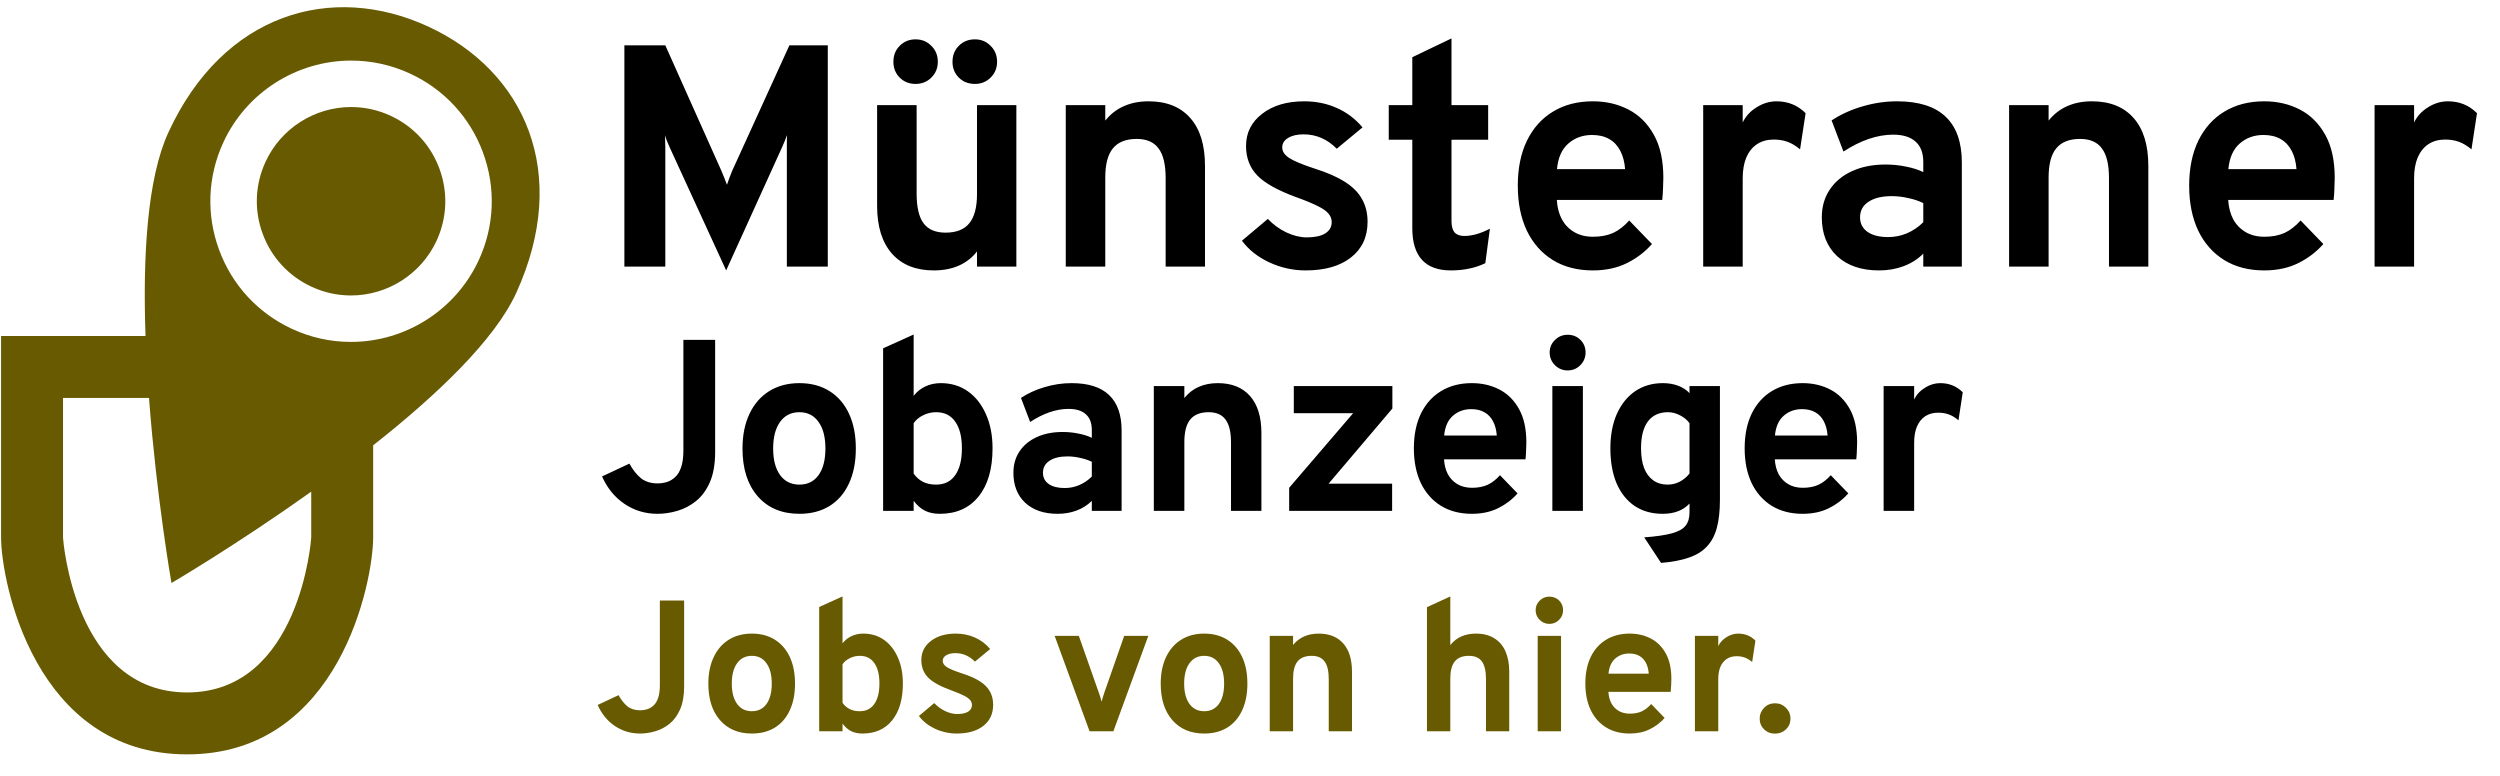
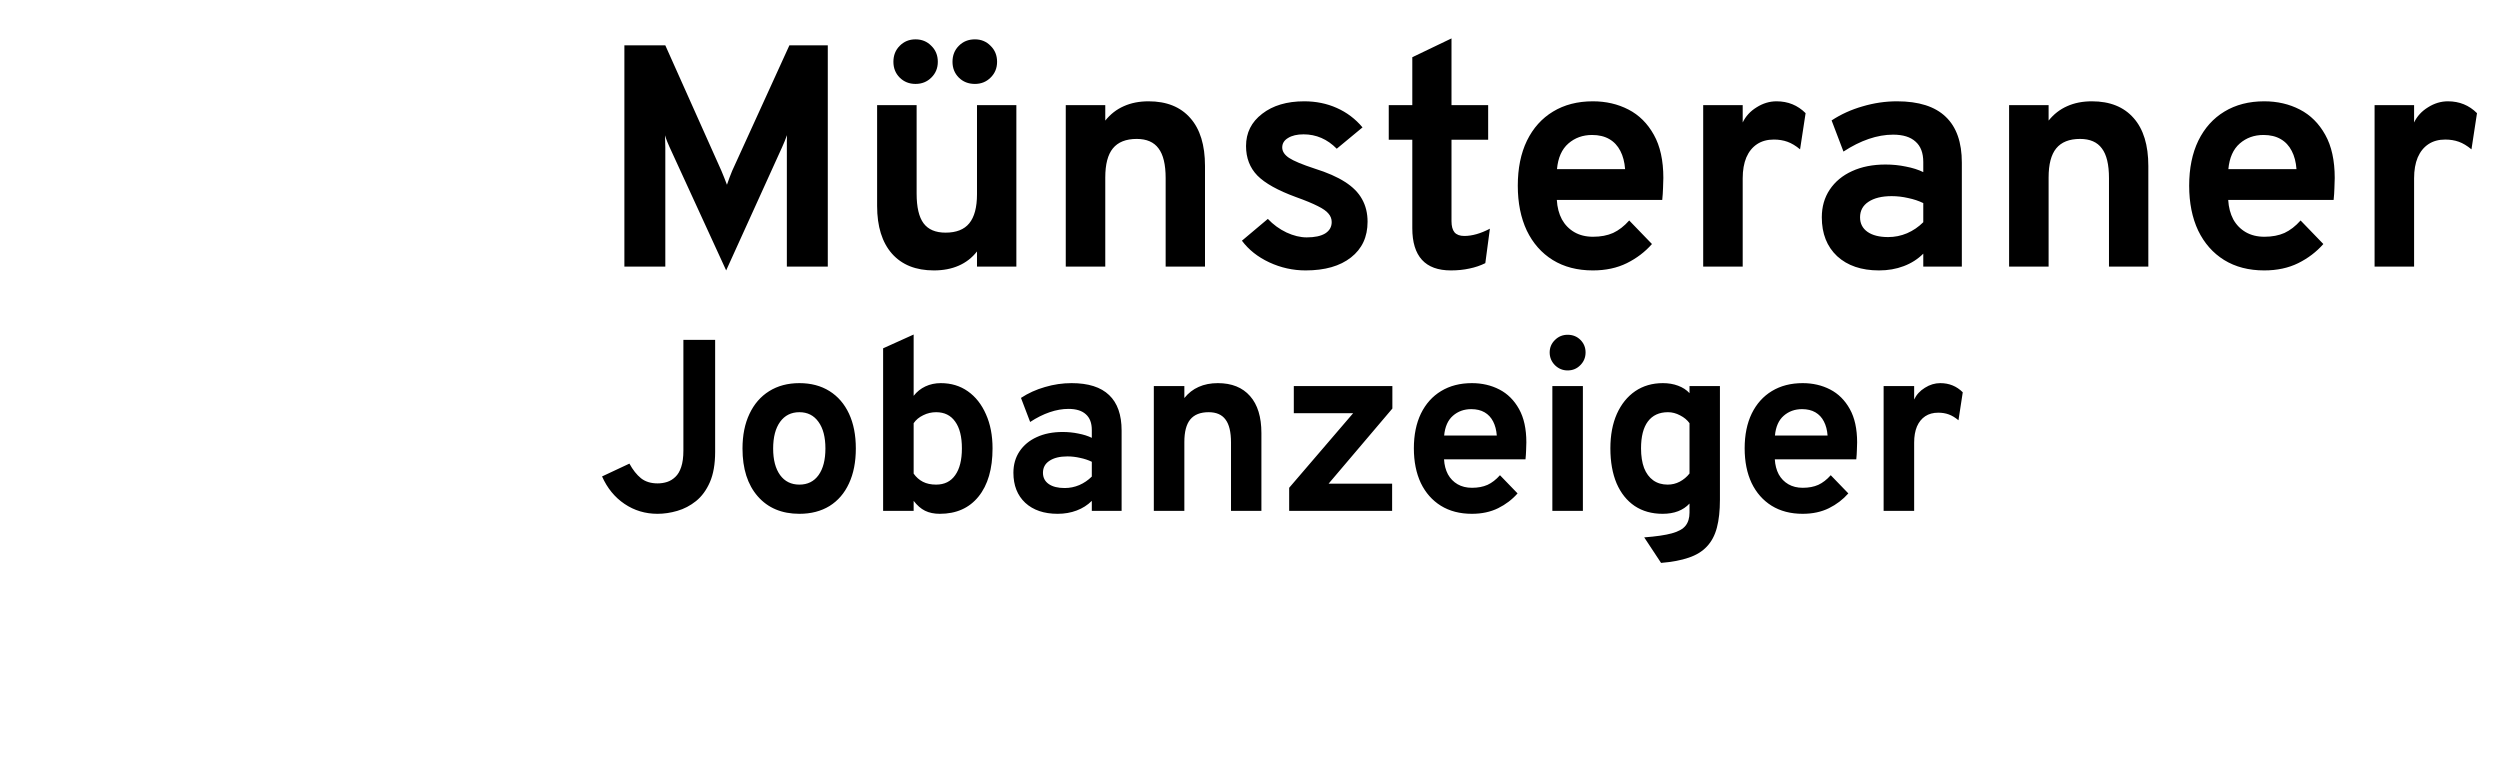
<svg xmlns="http://www.w3.org/2000/svg" width="174" height="54" viewBox="0 0 174 54" fill="none">
  <path d="M50.541 18.821L46.603 10.241C46.552 10.131 46.497 10.002 46.438 9.856C46.379 9.709 46.328 9.562 46.284 9.416C46.291 9.533 46.295 9.672 46.295 9.834C46.302 9.995 46.306 10.138 46.306 10.263V18.557H43.457V3.157H46.306L50.211 11.891C50.284 12.052 50.35 12.213 50.409 12.375C50.475 12.529 50.537 12.69 50.596 12.859C50.655 12.69 50.713 12.525 50.772 12.364C50.831 12.202 50.893 12.045 50.959 11.891L54.941 3.157H57.614V18.557H54.765V10.241C54.765 10.109 54.765 9.962 54.765 9.801C54.772 9.639 54.776 9.507 54.776 9.405C54.732 9.537 54.677 9.68 54.611 9.834C54.552 9.98 54.494 10.116 54.435 10.241L50.541 18.821ZM64.996 18.821C63.742 18.821 62.771 18.432 62.081 17.655C61.392 16.87 61.047 15.763 61.047 14.333V7.315H63.797V13.475C63.797 14.421 63.959 15.11 64.281 15.543C64.604 15.975 65.114 16.192 65.811 16.192C66.558 16.192 67.109 15.975 67.46 15.543C67.82 15.103 67.999 14.428 67.999 13.519V7.315H70.739V18.557H67.999V17.501C67.655 17.941 67.23 18.271 66.724 18.491C66.225 18.711 65.649 18.821 64.996 18.821ZM67.856 5.841C67.402 5.841 67.028 5.694 66.734 5.401C66.441 5.107 66.294 4.741 66.294 4.301C66.294 3.853 66.441 3.483 66.734 3.19C67.028 2.889 67.402 2.739 67.856 2.739C68.289 2.739 68.652 2.889 68.945 3.19C69.246 3.483 69.397 3.853 69.397 4.301C69.397 4.741 69.246 5.107 68.945 5.401C68.652 5.694 68.289 5.841 67.856 5.841ZM63.721 5.841C63.281 5.841 62.914 5.694 62.62 5.401C62.327 5.107 62.181 4.741 62.181 4.301C62.181 3.853 62.327 3.483 62.62 3.19C62.914 2.889 63.281 2.739 63.721 2.739C64.16 2.739 64.527 2.889 64.82 3.19C65.121 3.483 65.272 3.853 65.272 4.301C65.272 4.741 65.121 5.107 64.82 5.401C64.527 5.694 64.16 5.841 63.721 5.841ZM74.177 18.557V7.315H76.927V8.393C77.286 7.945 77.715 7.612 78.214 7.392C78.72 7.164 79.296 7.051 79.941 7.051C81.195 7.051 82.163 7.439 82.845 8.217C83.527 8.987 83.868 10.098 83.868 11.55V18.557H81.129V12.397C81.129 11.451 80.964 10.761 80.634 10.329C80.311 9.889 79.805 9.669 79.116 9.669C78.368 9.669 77.814 9.889 77.455 10.329C77.103 10.761 76.927 11.436 76.927 12.353V18.557H74.177ZM90.871 18.821C89.991 18.821 89.147 18.634 88.341 18.26C87.541 17.886 86.907 17.383 86.438 16.753L88.242 15.235C88.616 15.631 89.048 15.946 89.54 16.181C90.031 16.408 90.5 16.522 90.948 16.522C91.505 16.522 91.934 16.43 92.235 16.247C92.535 16.056 92.686 15.792 92.686 15.455C92.686 15.235 92.612 15.04 92.466 14.872C92.326 14.696 92.077 14.52 91.718 14.344C91.358 14.16 90.852 13.951 90.2 13.717C88.938 13.255 88.044 12.756 87.516 12.221C86.988 11.678 86.724 10.992 86.724 10.164C86.724 9.24 87.098 8.492 87.846 7.92C88.594 7.34 89.569 7.051 90.772 7.051C91.593 7.051 92.348 7.205 93.038 7.513C93.734 7.821 94.332 8.272 94.831 8.866L93.038 10.351C92.378 9.683 91.608 9.35 90.728 9.35C90.28 9.35 89.921 9.434 89.65 9.603C89.378 9.764 89.243 9.984 89.243 10.263C89.243 10.534 89.4 10.776 89.716 10.989C90.038 11.201 90.636 11.451 91.509 11.737C92.374 12.008 93.074 12.316 93.61 12.661C94.152 13.005 94.548 13.405 94.798 13.86C95.054 14.314 95.183 14.839 95.183 15.433C95.183 16.489 94.798 17.317 94.028 17.919C93.265 18.52 92.213 18.821 90.871 18.821ZM100.98 18.821C100.086 18.821 99.415 18.575 98.968 18.084C98.52 17.592 98.296 16.859 98.296 15.884V9.724H96.657V7.315H98.296V3.982L101.024 2.673V7.315H103.576V9.724H101.024V15.389C101.024 15.741 101.094 16.001 101.233 16.17C101.38 16.338 101.607 16.423 101.915 16.423C102.458 16.423 103.052 16.254 103.697 15.917L103.378 18.315C103.041 18.483 102.674 18.608 102.278 18.689C101.882 18.777 101.45 18.821 100.98 18.821ZM110.863 18.821C109.785 18.821 108.853 18.579 108.069 18.095C107.291 17.611 106.69 16.929 106.265 16.049C105.847 15.161 105.638 14.12 105.638 12.925C105.638 11.715 105.85 10.67 106.276 9.79C106.708 8.91 107.313 8.235 108.091 7.766C108.875 7.289 109.799 7.051 110.863 7.051C111.772 7.051 112.597 7.241 113.338 7.623C114.078 8.004 114.669 8.591 115.109 9.383C115.549 10.167 115.769 11.168 115.769 12.386C115.769 12.576 115.761 12.811 115.747 13.09C115.739 13.361 115.721 13.636 115.692 13.915H108.355C108.384 14.428 108.501 14.879 108.707 15.268C108.919 15.649 109.209 15.946 109.576 16.159C109.942 16.371 110.375 16.478 110.874 16.478C111.409 16.478 111.875 16.39 112.271 16.214C112.667 16.03 113.041 15.741 113.393 15.345L114.977 16.984C114.493 17.534 113.91 17.977 113.228 18.315C112.546 18.652 111.757 18.821 110.863 18.821ZM108.366 11.77H113.107C113.07 11.278 112.96 10.857 112.777 10.505C112.593 10.145 112.337 9.87 112.007 9.68C111.677 9.489 111.277 9.394 110.808 9.394C110.162 9.394 109.612 9.592 109.158 9.988C108.703 10.384 108.439 10.978 108.366 11.77ZM118.542 18.557V7.315H121.292V8.525C121.498 8.092 121.82 7.74 122.26 7.469C122.7 7.19 123.162 7.051 123.646 7.051C124.446 7.051 125.12 7.326 125.67 7.876L125.285 10.395C124.985 10.145 124.691 9.969 124.405 9.867C124.119 9.764 123.804 9.713 123.459 9.713C123.005 9.713 122.616 9.819 122.293 10.032C121.971 10.244 121.721 10.552 121.545 10.956C121.377 11.359 121.292 11.843 121.292 12.408V18.557H118.542ZM130.78 18.821C129.556 18.821 128.584 18.491 127.865 17.831C127.154 17.163 126.798 16.261 126.798 15.125C126.798 14.391 126.982 13.75 127.348 13.2C127.722 12.642 128.239 12.213 128.899 11.913C129.567 11.605 130.344 11.451 131.231 11.451C131.723 11.451 132.196 11.498 132.65 11.594C133.112 11.682 133.516 11.81 133.86 11.979V11.275C133.86 10.644 133.681 10.171 133.321 9.856C132.969 9.533 132.449 9.372 131.759 9.372C131.209 9.372 130.645 9.471 130.065 9.669C129.486 9.867 128.899 10.16 128.305 10.549L127.48 8.382C128.126 7.956 128.844 7.63 129.636 7.403C130.428 7.168 131.228 7.051 132.034 7.051C133.545 7.051 134.674 7.41 135.422 8.129C136.17 8.84 136.544 9.903 136.544 11.319V18.557H133.86V17.655C133.479 18.036 133.024 18.326 132.496 18.524C131.976 18.722 131.404 18.821 130.78 18.821ZM131.418 16.5C131.873 16.5 132.309 16.412 132.727 16.236C133.153 16.052 133.53 15.796 133.86 15.466V14.135C133.545 13.981 133.193 13.863 132.804 13.783C132.423 13.695 132.042 13.651 131.66 13.651C130.978 13.651 130.439 13.783 130.043 14.047C129.655 14.303 129.46 14.663 129.46 15.125C129.46 15.557 129.633 15.895 129.977 16.137C130.322 16.379 130.802 16.5 131.418 16.5ZM139.833 18.557V7.315H142.583V8.393C142.943 7.945 143.372 7.612 143.87 7.392C144.376 7.164 144.952 7.051 145.597 7.051C146.851 7.051 147.819 7.439 148.501 8.217C149.183 8.987 149.524 10.098 149.524 11.55V18.557H146.785V12.397C146.785 11.451 146.62 10.761 146.29 10.329C145.968 9.889 145.462 9.669 144.772 9.669C144.024 9.669 143.471 9.889 143.111 10.329C142.759 10.761 142.583 11.436 142.583 12.353V18.557H139.833ZM157.591 18.821C156.513 18.821 155.582 18.579 154.797 18.095C154.02 17.611 153.419 16.929 152.993 16.049C152.575 15.161 152.366 14.12 152.366 12.925C152.366 11.715 152.579 10.67 153.004 9.79C153.437 8.91 154.042 8.235 154.819 7.766C155.604 7.289 156.528 7.051 157.591 7.051C158.501 7.051 159.326 7.241 160.066 7.623C160.807 8.004 161.397 8.591 161.837 9.383C162.277 10.167 162.497 11.168 162.497 12.386C162.497 12.576 162.49 12.811 162.475 13.09C162.468 13.361 162.45 13.636 162.42 13.915H155.083C155.113 14.428 155.23 14.879 155.435 15.268C155.648 15.649 155.938 15.946 156.304 16.159C156.671 16.371 157.104 16.478 157.602 16.478C158.138 16.478 158.603 16.39 158.999 16.214C159.395 16.03 159.769 15.741 160.121 15.345L161.705 16.984C161.221 17.534 160.638 17.977 159.956 18.315C159.274 18.652 158.486 18.821 157.591 18.821ZM155.094 11.77H159.835C159.799 11.278 159.689 10.857 159.505 10.505C159.322 10.145 159.065 9.87 158.735 9.68C158.405 9.489 158.006 9.394 157.536 9.394C156.891 9.394 156.341 9.592 155.886 9.988C155.432 10.384 155.168 10.978 155.094 11.77ZM165.271 18.557V7.315H168.021V8.525C168.226 8.092 168.549 7.74 168.989 7.469C169.429 7.19 169.891 7.051 170.375 7.051C171.174 7.051 171.849 7.326 172.399 7.876L172.014 10.395C171.713 10.145 171.42 9.969 171.134 9.867C170.848 9.764 170.532 9.713 170.188 9.713C169.733 9.713 169.344 9.819 169.022 10.032C168.699 10.244 168.45 10.552 168.274 10.956C168.105 11.359 168.021 11.843 168.021 12.408V18.557H165.271ZM45.762 35.761C44.912 35.761 44.147 35.531 43.467 35.072C42.787 34.613 42.266 33.976 41.903 33.16L43.807 32.267C44.045 32.703 44.314 33.044 44.614 33.287C44.915 33.525 45.3 33.644 45.77 33.644C46.003 33.644 46.224 33.61 46.434 33.542C46.643 33.474 46.833 33.358 47.003 33.194C47.179 33.029 47.315 32.8 47.411 32.505C47.513 32.205 47.564 31.822 47.564 31.358V23.657H49.774V31.451C49.774 32.295 49.652 32.998 49.408 33.559C49.165 34.114 48.842 34.554 48.44 34.877C48.043 35.194 47.609 35.421 47.139 35.557C46.674 35.693 46.215 35.761 45.762 35.761ZM55.639 35.761C54.414 35.761 53.448 35.355 52.74 34.545C52.032 33.735 51.678 32.627 51.678 31.222C51.678 30.292 51.839 29.488 52.162 28.808C52.485 28.122 52.941 27.595 53.531 27.227C54.126 26.853 54.828 26.666 55.639 26.666C56.443 26.666 57.14 26.85 57.73 27.218C58.319 27.587 58.772 28.111 59.09 28.791C59.407 29.471 59.566 30.278 59.566 31.213C59.566 32.154 59.407 32.964 59.09 33.644C58.778 34.324 58.327 34.848 57.738 35.217C57.149 35.579 56.449 35.761 55.639 35.761ZM55.639 33.729C56.211 33.729 56.656 33.508 56.973 33.066C57.29 32.624 57.449 32.007 57.449 31.213C57.449 30.42 57.288 29.802 56.965 29.36C56.647 28.913 56.205 28.689 55.639 28.689C55.066 28.689 54.618 28.913 54.295 29.36C53.972 29.808 53.811 30.428 53.811 31.222C53.811 32.004 53.972 32.618 54.295 33.066C54.618 33.508 55.066 33.729 55.639 33.729ZM65.409 35.761C65.013 35.761 64.67 35.69 64.381 35.548C64.097 35.407 63.834 35.177 63.59 34.86V35.557H61.465V24.243L63.59 23.283V27.55C63.811 27.266 64.083 27.048 64.406 26.895C64.735 26.742 65.092 26.666 65.477 26.666C66.197 26.666 66.826 26.855 67.364 27.235C67.903 27.615 68.322 28.148 68.622 28.833C68.928 29.513 69.081 30.304 69.081 31.205C69.081 32.638 68.755 33.758 68.104 34.562C67.458 35.361 66.56 35.761 65.409 35.761ZM65.154 33.729C65.732 33.729 66.174 33.511 66.48 33.075C66.792 32.638 66.948 32.015 66.948 31.205C66.948 30.394 66.792 29.774 66.48 29.343C66.174 28.907 65.732 28.689 65.154 28.689C64.837 28.689 64.537 28.759 64.253 28.901C63.97 29.037 63.749 29.221 63.59 29.454V32.964C63.766 33.214 63.981 33.403 64.236 33.534C64.491 33.664 64.797 33.729 65.154 33.729ZM73.61 35.761C72.664 35.761 71.913 35.506 71.358 34.996C70.808 34.48 70.533 33.783 70.533 32.905C70.533 32.338 70.675 31.842 70.958 31.417C71.247 30.986 71.647 30.655 72.157 30.423C72.672 30.185 73.273 30.066 73.959 30.066C74.338 30.066 74.704 30.102 75.055 30.176C75.412 30.244 75.724 30.343 75.99 30.474V29.93C75.99 29.442 75.852 29.077 75.574 28.833C75.302 28.584 74.9 28.459 74.367 28.459C73.942 28.459 73.505 28.536 73.058 28.689C72.61 28.842 72.157 29.068 71.698 29.369L71.06 27.694C71.559 27.366 72.114 27.113 72.726 26.938C73.338 26.756 73.956 26.666 74.579 26.666C75.747 26.666 76.619 26.943 77.197 27.499C77.775 28.048 78.064 28.87 78.064 29.964V35.557H75.99V34.86C75.696 35.154 75.344 35.378 74.936 35.531C74.534 35.684 74.092 35.761 73.61 35.761ZM74.103 33.967C74.455 33.967 74.792 33.899 75.115 33.763C75.444 33.621 75.735 33.423 75.99 33.168V32.14C75.747 32.021 75.475 31.93 75.174 31.868C74.88 31.8 74.585 31.766 74.29 31.766C73.763 31.766 73.347 31.868 73.041 32.072C72.74 32.27 72.59 32.548 72.59 32.905C72.59 33.239 72.724 33.5 72.99 33.687C73.256 33.874 73.627 33.967 74.103 33.967ZM80.306 35.557V26.87H82.431V27.703C82.709 27.357 83.04 27.099 83.425 26.929C83.816 26.753 84.261 26.666 84.76 26.666C85.729 26.666 86.477 26.966 87.004 27.567C87.531 28.162 87.794 29.02 87.794 30.142V35.557H85.678V30.797C85.678 30.066 85.55 29.533 85.295 29.199C85.046 28.859 84.655 28.689 84.122 28.689C83.544 28.689 83.117 28.859 82.839 29.199C82.567 29.533 82.431 30.054 82.431 30.763V35.557H80.306ZM89.726 35.557V33.95L94.18 28.757H90.049V26.87H96.909V28.434L92.472 33.661H96.892V35.557H89.726ZM102.443 35.761C101.61 35.761 100.89 35.574 100.284 35.2C99.683 34.826 99.218 34.299 98.889 33.619C98.567 32.933 98.405 32.128 98.405 31.205C98.405 30.27 98.569 29.462 98.898 28.782C99.232 28.102 99.7 27.581 100.301 27.218C100.907 26.85 101.621 26.666 102.443 26.666C103.145 26.666 103.783 26.813 104.355 27.108C104.927 27.402 105.384 27.856 105.724 28.468C106.064 29.074 106.234 29.848 106.234 30.788C106.234 30.936 106.228 31.117 106.217 31.332C106.211 31.542 106.197 31.754 106.174 31.97H100.505C100.527 32.366 100.618 32.715 100.777 33.015C100.941 33.31 101.165 33.539 101.448 33.704C101.731 33.868 102.066 33.95 102.451 33.95C102.865 33.95 103.225 33.882 103.531 33.746C103.837 33.605 104.126 33.381 104.398 33.075L105.622 34.341C105.248 34.766 104.797 35.109 104.27 35.37C103.743 35.63 103.134 35.761 102.443 35.761ZM100.513 30.312H104.177C104.148 29.933 104.063 29.607 103.922 29.335C103.78 29.057 103.582 28.845 103.327 28.697C103.072 28.55 102.763 28.476 102.4 28.476C101.901 28.476 101.476 28.629 101.125 28.935C100.774 29.241 100.57 29.7 100.513 30.312ZM108.044 35.557V26.87H110.169V35.557H108.044ZM109.106 25.782C108.766 25.782 108.472 25.66 108.222 25.416C107.979 25.167 107.857 24.872 107.857 24.532C107.857 24.192 107.979 23.903 108.222 23.665C108.466 23.422 108.761 23.3 109.106 23.3C109.463 23.3 109.761 23.419 109.999 23.657C110.237 23.895 110.356 24.186 110.356 24.532C110.356 24.878 110.234 25.172 109.99 25.416C109.752 25.66 109.458 25.782 109.106 25.782ZM115.61 39.178L114.437 37.401C115.264 37.339 115.905 37.245 116.358 37.121C116.817 36.996 117.137 36.818 117.318 36.585C117.5 36.353 117.59 36.05 117.59 35.676V35.047C117.148 35.523 116.525 35.761 115.72 35.761C114.967 35.761 114.318 35.579 113.774 35.217C113.23 34.848 112.811 34.324 112.516 33.644C112.227 32.959 112.082 32.145 112.082 31.205C112.082 30.287 112.233 29.488 112.533 28.808C112.839 28.128 113.264 27.601 113.808 27.227C114.358 26.853 115.001 26.666 115.737 26.666C116.123 26.666 116.474 26.725 116.791 26.844C117.114 26.963 117.381 27.136 117.59 27.363V26.87H119.707V34.775C119.707 35.545 119.636 36.197 119.494 36.73C119.353 37.262 119.12 37.699 118.797 38.039C118.48 38.379 118.061 38.636 117.539 38.812C117.018 38.993 116.375 39.115 115.61 39.178ZM116.069 33.729C116.369 33.729 116.65 33.661 116.91 33.525C117.177 33.383 117.403 33.194 117.59 32.956V29.454C117.432 29.233 117.214 29.051 116.936 28.91C116.658 28.762 116.378 28.689 116.094 28.689C115.482 28.689 115.015 28.904 114.692 29.335C114.375 29.76 114.216 30.383 114.216 31.205C114.216 31.737 114.287 32.194 114.428 32.573C114.576 32.947 114.788 33.233 115.066 33.432C115.344 33.63 115.678 33.729 116.069 33.729ZM125.465 35.761C124.632 35.761 123.913 35.574 123.306 35.2C122.706 34.826 122.241 34.299 121.912 33.619C121.589 32.933 121.428 32.128 121.428 31.205C121.428 30.27 121.592 29.462 121.921 28.782C122.255 28.102 122.723 27.581 123.323 27.218C123.93 26.85 124.644 26.666 125.465 26.666C126.168 26.666 126.806 26.813 127.378 27.108C127.95 27.402 128.406 27.856 128.746 28.468C129.086 29.074 129.256 29.848 129.256 30.788C129.256 30.936 129.251 31.117 129.239 31.332C129.234 31.542 129.22 31.754 129.197 31.97H123.527C123.55 32.366 123.641 32.715 123.799 33.015C123.964 33.31 124.188 33.539 124.471 33.704C124.754 33.868 125.089 33.95 125.474 33.95C125.888 33.95 126.247 33.882 126.553 33.746C126.859 33.605 127.148 33.381 127.42 33.075L128.644 34.341C128.27 34.766 127.82 35.109 127.293 35.37C126.766 35.63 126.157 35.761 125.465 35.761ZM123.536 30.312H127.199C127.171 29.933 127.086 29.607 126.944 29.335C126.803 29.057 126.604 28.845 126.349 28.697C126.094 28.55 125.786 28.476 125.423 28.476C124.924 28.476 124.499 28.629 124.148 28.935C123.797 29.241 123.593 29.7 123.536 30.312ZM131.1 35.557V26.87H133.225V27.805C133.383 27.47 133.633 27.198 133.973 26.989C134.313 26.773 134.67 26.666 135.044 26.666C135.661 26.666 136.183 26.878 136.608 27.303L136.31 29.25C136.078 29.057 135.851 28.921 135.63 28.842C135.409 28.762 135.165 28.723 134.899 28.723C134.548 28.723 134.247 28.805 133.998 28.969C133.749 29.134 133.556 29.372 133.42 29.683C133.29 29.995 133.225 30.369 133.225 30.805V35.557H131.1Z" fill="black" />
-   <path d="M44.548 51.054C43.898 51.054 43.313 50.879 42.793 50.528C42.273 50.177 41.874 49.689 41.597 49.065L43.053 48.383C43.235 48.717 43.441 48.977 43.671 49.163C43.9 49.345 44.195 49.436 44.555 49.436C44.732 49.436 44.901 49.41 45.062 49.358C45.222 49.306 45.367 49.217 45.497 49.091C45.632 48.966 45.736 48.79 45.809 48.565C45.887 48.335 45.926 48.043 45.926 47.687V41.798H47.616V47.759C47.616 48.405 47.523 48.942 47.337 49.371C47.15 49.796 46.903 50.131 46.596 50.378C46.292 50.621 45.961 50.794 45.601 50.898C45.246 51.002 44.895 51.054 44.548 51.054ZM52.33 51.054C51.394 51.054 50.655 50.745 50.114 50.125C49.572 49.505 49.301 48.658 49.301 47.583C49.301 46.873 49.425 46.257 49.672 45.737C49.919 45.213 50.267 44.81 50.718 44.528C51.173 44.242 51.711 44.099 52.33 44.099C52.946 44.099 53.478 44.24 53.929 44.522C54.38 44.804 54.727 45.204 54.969 45.724C55.212 46.244 55.333 46.862 55.333 47.577C55.333 48.296 55.212 48.916 54.969 49.436C54.731 49.956 54.386 50.357 53.936 50.638C53.485 50.916 52.95 51.054 52.33 51.054ZM52.33 49.501C52.768 49.501 53.108 49.332 53.351 48.994C53.593 48.656 53.715 48.184 53.715 47.577C53.715 46.97 53.591 46.498 53.344 46.16C53.102 45.818 52.764 45.646 52.33 45.646C51.892 45.646 51.55 45.818 51.303 46.16C51.056 46.502 50.933 46.977 50.933 47.583C50.933 48.181 51.056 48.652 51.303 48.994C51.55 49.332 51.892 49.501 52.33 49.501ZM60.032 51.054C59.728 51.054 59.466 51 59.245 50.892C59.028 50.784 58.827 50.608 58.641 50.365V50.898H57.016V42.247L58.641 41.512V44.775C58.809 44.559 59.017 44.392 59.264 44.275C59.516 44.158 59.789 44.099 60.084 44.099C60.634 44.099 61.115 44.245 61.526 44.535C61.938 44.825 62.259 45.233 62.489 45.757C62.722 46.277 62.84 46.881 62.84 47.57C62.84 48.667 62.59 49.523 62.092 50.138C61.598 50.749 60.911 51.054 60.032 51.054ZM59.837 49.501C60.279 49.501 60.617 49.334 60.85 49C61.089 48.667 61.208 48.19 61.208 47.57C61.208 46.951 61.089 46.476 60.85 46.147C60.617 45.813 60.279 45.646 59.837 45.646C59.594 45.646 59.364 45.701 59.148 45.809C58.931 45.913 58.762 46.054 58.641 46.231V48.916C58.775 49.107 58.94 49.252 59.135 49.351C59.33 49.451 59.563 49.501 59.837 49.501ZM66.575 51.054C66.055 51.054 65.557 50.944 65.08 50.723C64.608 50.502 64.233 50.205 63.956 49.832L65.022 48.935C65.243 49.169 65.498 49.356 65.789 49.494C66.079 49.629 66.356 49.696 66.621 49.696C66.95 49.696 67.204 49.642 67.381 49.533C67.559 49.421 67.648 49.265 67.648 49.065C67.648 48.935 67.604 48.821 67.518 48.721C67.435 48.617 67.288 48.513 67.076 48.409C66.863 48.301 66.564 48.177 66.179 48.038C65.433 47.765 64.905 47.471 64.593 47.154C64.281 46.834 64.125 46.429 64.125 45.939C64.125 45.393 64.346 44.951 64.788 44.613C65.23 44.271 65.806 44.099 66.517 44.099C67.002 44.099 67.448 44.19 67.856 44.372C68.267 44.554 68.621 44.821 68.915 45.172L67.856 46.049C67.466 45.655 67.011 45.458 66.491 45.458C66.226 45.458 66.014 45.508 65.854 45.607C65.693 45.703 65.613 45.833 65.613 45.997C65.613 46.158 65.706 46.301 65.893 46.426C66.083 46.552 66.436 46.699 66.952 46.868C67.463 47.029 67.877 47.211 68.194 47.414C68.514 47.618 68.748 47.854 68.896 48.123C69.047 48.392 69.123 48.701 69.123 49.052C69.123 49.676 68.896 50.166 68.441 50.521C67.99 50.877 67.368 51.054 66.575 51.054ZM75.834 50.898L73.403 44.255H75.086L76.477 48.207C76.516 48.303 76.551 48.405 76.581 48.513C76.611 48.621 76.642 48.73 76.672 48.838C76.702 48.73 76.733 48.621 76.763 48.513C76.798 48.405 76.83 48.303 76.861 48.207L78.245 44.255H79.922L77.491 50.898H75.834ZM83.815 51.054C82.879 51.054 82.14 50.745 81.598 50.125C81.056 49.505 80.786 48.658 80.786 47.583C80.786 46.873 80.909 46.257 81.156 45.737C81.403 45.213 81.752 44.81 82.203 44.528C82.658 44.242 83.195 44.099 83.815 44.099C84.43 44.099 84.963 44.24 85.414 44.522C85.864 44.804 86.211 45.204 86.454 45.724C86.696 46.244 86.818 46.862 86.818 47.577C86.818 48.296 86.696 48.916 86.454 49.436C86.215 49.956 85.871 50.357 85.42 50.638C84.969 50.916 84.434 51.054 83.815 51.054ZM83.815 49.501C84.252 49.501 84.592 49.332 84.835 48.994C85.078 48.656 85.199 48.184 85.199 47.577C85.199 46.97 85.076 46.498 84.829 46.16C84.586 45.818 84.248 45.646 83.815 45.646C83.377 45.646 83.035 45.818 82.788 46.16C82.541 46.502 82.417 46.977 82.417 47.583C82.417 48.181 82.541 48.652 82.788 48.994C83.035 49.332 83.377 49.501 83.815 49.501ZM88.373 50.898V44.255H89.998V44.892C90.21 44.628 90.464 44.431 90.758 44.301C91.057 44.167 91.398 44.099 91.779 44.099C92.52 44.099 93.092 44.329 93.495 44.788C93.898 45.243 94.099 45.9 94.099 46.758V50.898H92.481V47.258C92.481 46.699 92.383 46.292 92.188 46.036C91.998 45.776 91.699 45.646 91.291 45.646C90.849 45.646 90.522 45.776 90.31 46.036C90.102 46.292 89.998 46.691 89.998 47.232V50.898H88.373ZM99.316 50.898V42.26L100.941 41.512V44.899C101.154 44.63 101.407 44.431 101.702 44.301C102.001 44.167 102.341 44.099 102.722 44.099C103.234 44.099 103.66 44.208 104.003 44.424C104.349 44.637 104.609 44.942 104.783 45.341C104.956 45.735 105.043 46.208 105.043 46.758V50.898H103.424V47.258C103.424 46.712 103.331 46.307 103.145 46.043C102.958 45.779 102.655 45.646 102.235 45.646C101.793 45.646 101.466 45.776 101.253 46.036C101.045 46.292 100.941 46.691 100.941 47.232V50.898H99.316ZM107.023 50.898V44.255H108.648V50.898H107.023ZM107.835 43.423C107.575 43.423 107.35 43.33 107.159 43.144C106.973 42.953 106.88 42.728 106.88 42.468C106.88 42.208 106.973 41.987 107.159 41.805C107.345 41.619 107.571 41.525 107.835 41.525C108.108 41.525 108.336 41.616 108.518 41.798C108.7 41.98 108.791 42.204 108.791 42.468C108.791 42.732 108.697 42.958 108.511 43.144C108.329 43.33 108.104 43.423 107.835 43.423ZM113.428 51.054C112.791 51.054 112.24 50.911 111.777 50.625C111.317 50.339 110.962 49.936 110.711 49.416C110.464 48.892 110.34 48.277 110.34 47.57C110.34 46.855 110.466 46.238 110.717 45.718C110.973 45.198 111.33 44.799 111.79 44.522C112.253 44.24 112.799 44.099 113.428 44.099C113.965 44.099 114.453 44.212 114.89 44.437C115.328 44.663 115.677 45.009 115.937 45.477C116.197 45.941 116.327 46.533 116.327 47.252C116.327 47.365 116.322 47.503 116.314 47.668C116.309 47.828 116.299 47.991 116.281 48.155H111.946C111.963 48.459 112.032 48.725 112.154 48.955C112.279 49.18 112.451 49.356 112.667 49.481C112.884 49.607 113.14 49.67 113.434 49.67C113.751 49.67 114.026 49.618 114.26 49.514C114.494 49.406 114.715 49.234 114.923 49L115.859 49.969C115.573 50.294 115.228 50.556 114.825 50.755C114.422 50.955 113.956 51.054 113.428 51.054ZM111.952 46.888H114.754C114.732 46.598 114.667 46.348 114.559 46.14C114.45 45.928 114.299 45.766 114.104 45.653C113.909 45.54 113.673 45.484 113.395 45.484C113.014 45.484 112.689 45.601 112.42 45.835C112.152 46.069 111.996 46.42 111.952 46.888ZM117.966 50.898V44.255H119.591V44.97C119.712 44.715 119.903 44.507 120.163 44.346C120.423 44.182 120.696 44.099 120.982 44.099C121.454 44.099 121.853 44.262 122.178 44.587L121.95 46.075C121.772 45.928 121.599 45.824 121.43 45.763C121.261 45.703 121.075 45.672 120.871 45.672C120.602 45.672 120.373 45.735 120.182 45.861C119.991 45.987 119.844 46.169 119.74 46.407C119.64 46.645 119.591 46.931 119.591 47.265V50.898H117.966ZM123.539 51.061C123.236 51.061 122.982 50.961 122.779 50.762C122.575 50.558 122.473 50.309 122.473 50.014C122.473 49.724 122.575 49.475 122.779 49.267C122.982 49.055 123.236 48.948 123.539 48.948C123.843 48.948 124.098 49.055 124.306 49.267C124.514 49.475 124.618 49.724 124.618 50.014C124.618 50.309 124.514 50.558 124.306 50.762C124.098 50.961 123.843 51.061 123.539 51.061Z" fill="#675A00" />
-   <path d="M27.18 8.055C26.31 7.653 25.387 7.45 24.438 7.45C21.887 7.45 19.548 8.945 18.482 11.26C17.747 12.852 17.677 14.632 18.284 16.275C18.889 17.917 20.098 19.226 21.688 19.959C22.558 20.361 23.48 20.564 24.43 20.564C26.98 20.564 29.319 19.068 30.387 16.752C31.12 15.162 31.191 13.382 30.584 11.739C29.979 10.096 28.769 8.788 27.18 8.055Z" fill="#675A00" />
-   <path d="M29.8 1.846C23.092 -1.248 15.55 0.91 11.724 9.206C10.233 12.436 9.936 17.908 10.128 23.385H0.075V37.407C0.075 40.403 2.379 52.504 13.023 52.504C23.668 52.504 25.972 40.403 25.972 37.407V30.995C30.349 27.543 34.428 23.685 35.935 20.375C39.74 12.018 36.509 4.94 29.8 1.846ZM21.662 37.407C21.662 37.515 20.882 48.194 13.023 48.194C5.166 48.194 4.386 37.515 4.386 37.407V27.696H10.371C10.894 34.635 11.934 40.579 11.934 40.579C11.934 40.579 16.478 37.913 21.662 34.219V37.407ZM33.322 18.105C31.727 21.563 28.237 23.797 24.429 23.797C23.008 23.797 21.631 23.494 20.333 22.895C17.959 21.799 16.154 19.846 15.25 17.392C14.345 14.94 14.45 12.281 15.545 9.907C17.139 6.449 20.63 4.217 24.438 4.217C25.858 4.217 27.236 4.52 28.534 5.119C30.908 6.214 32.714 8.167 33.618 10.62C34.522 13.073 34.417 15.731 33.322 18.105Z" fill="#675A00" />
</svg>